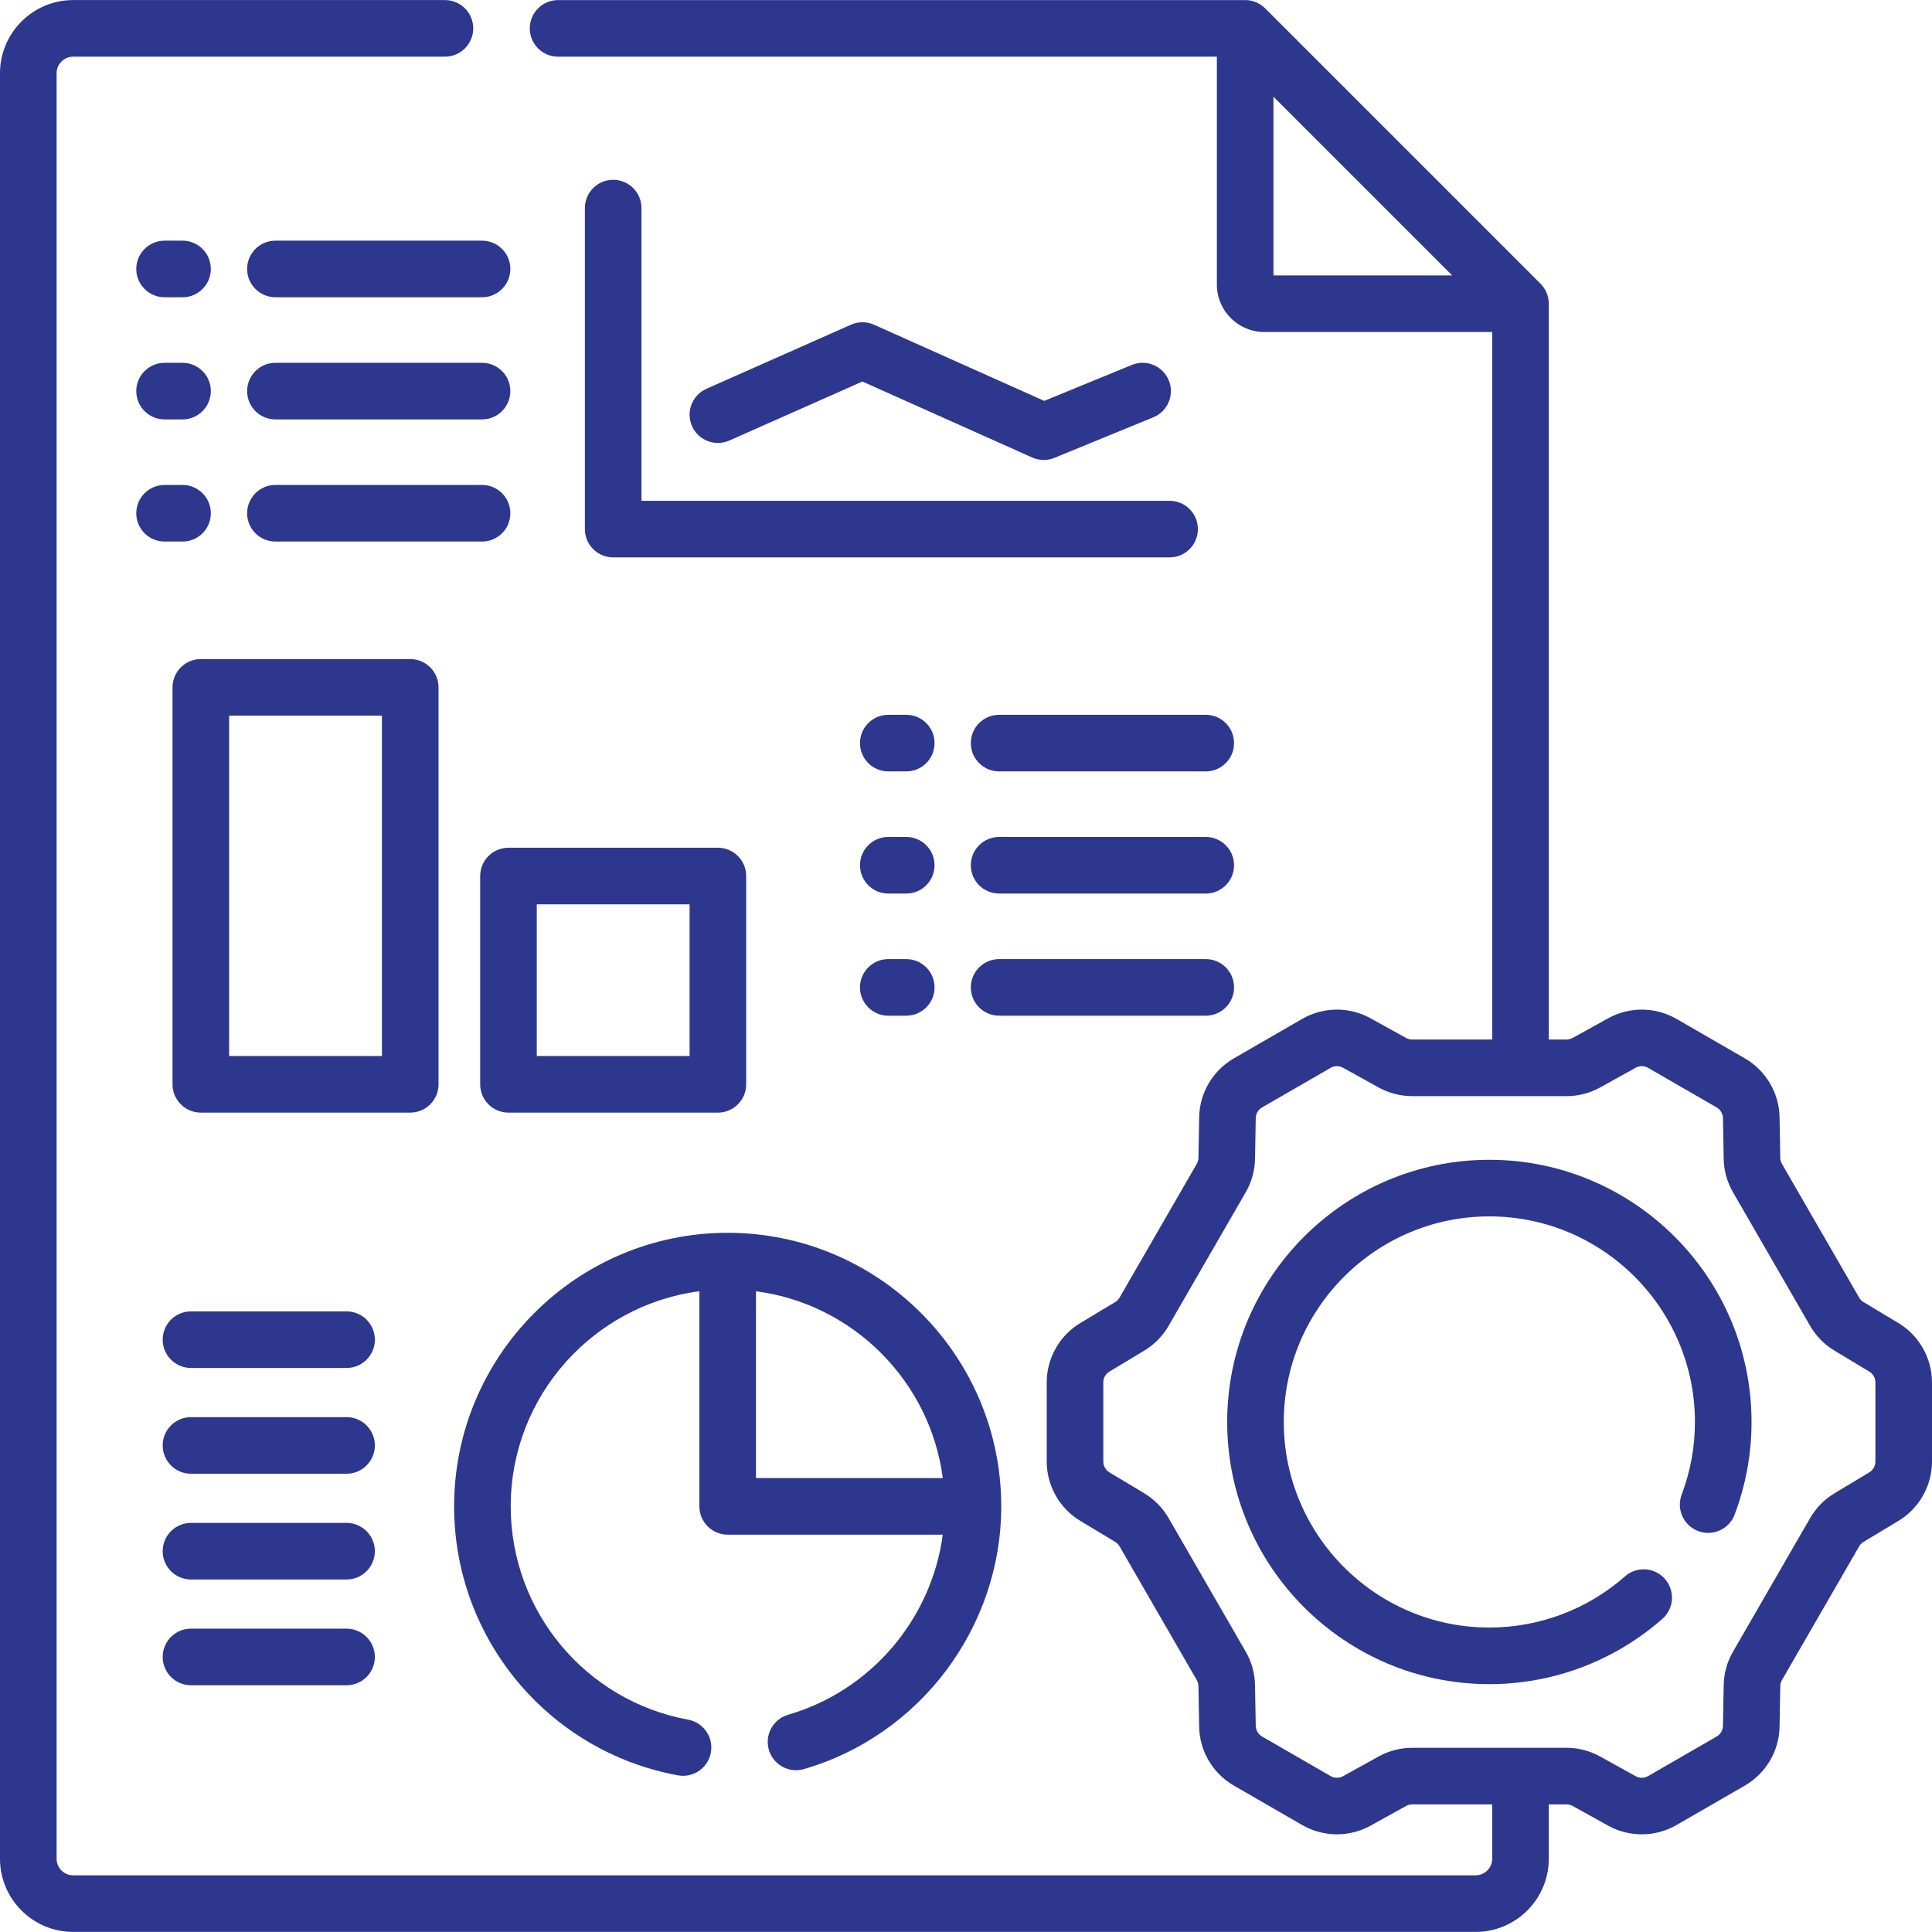
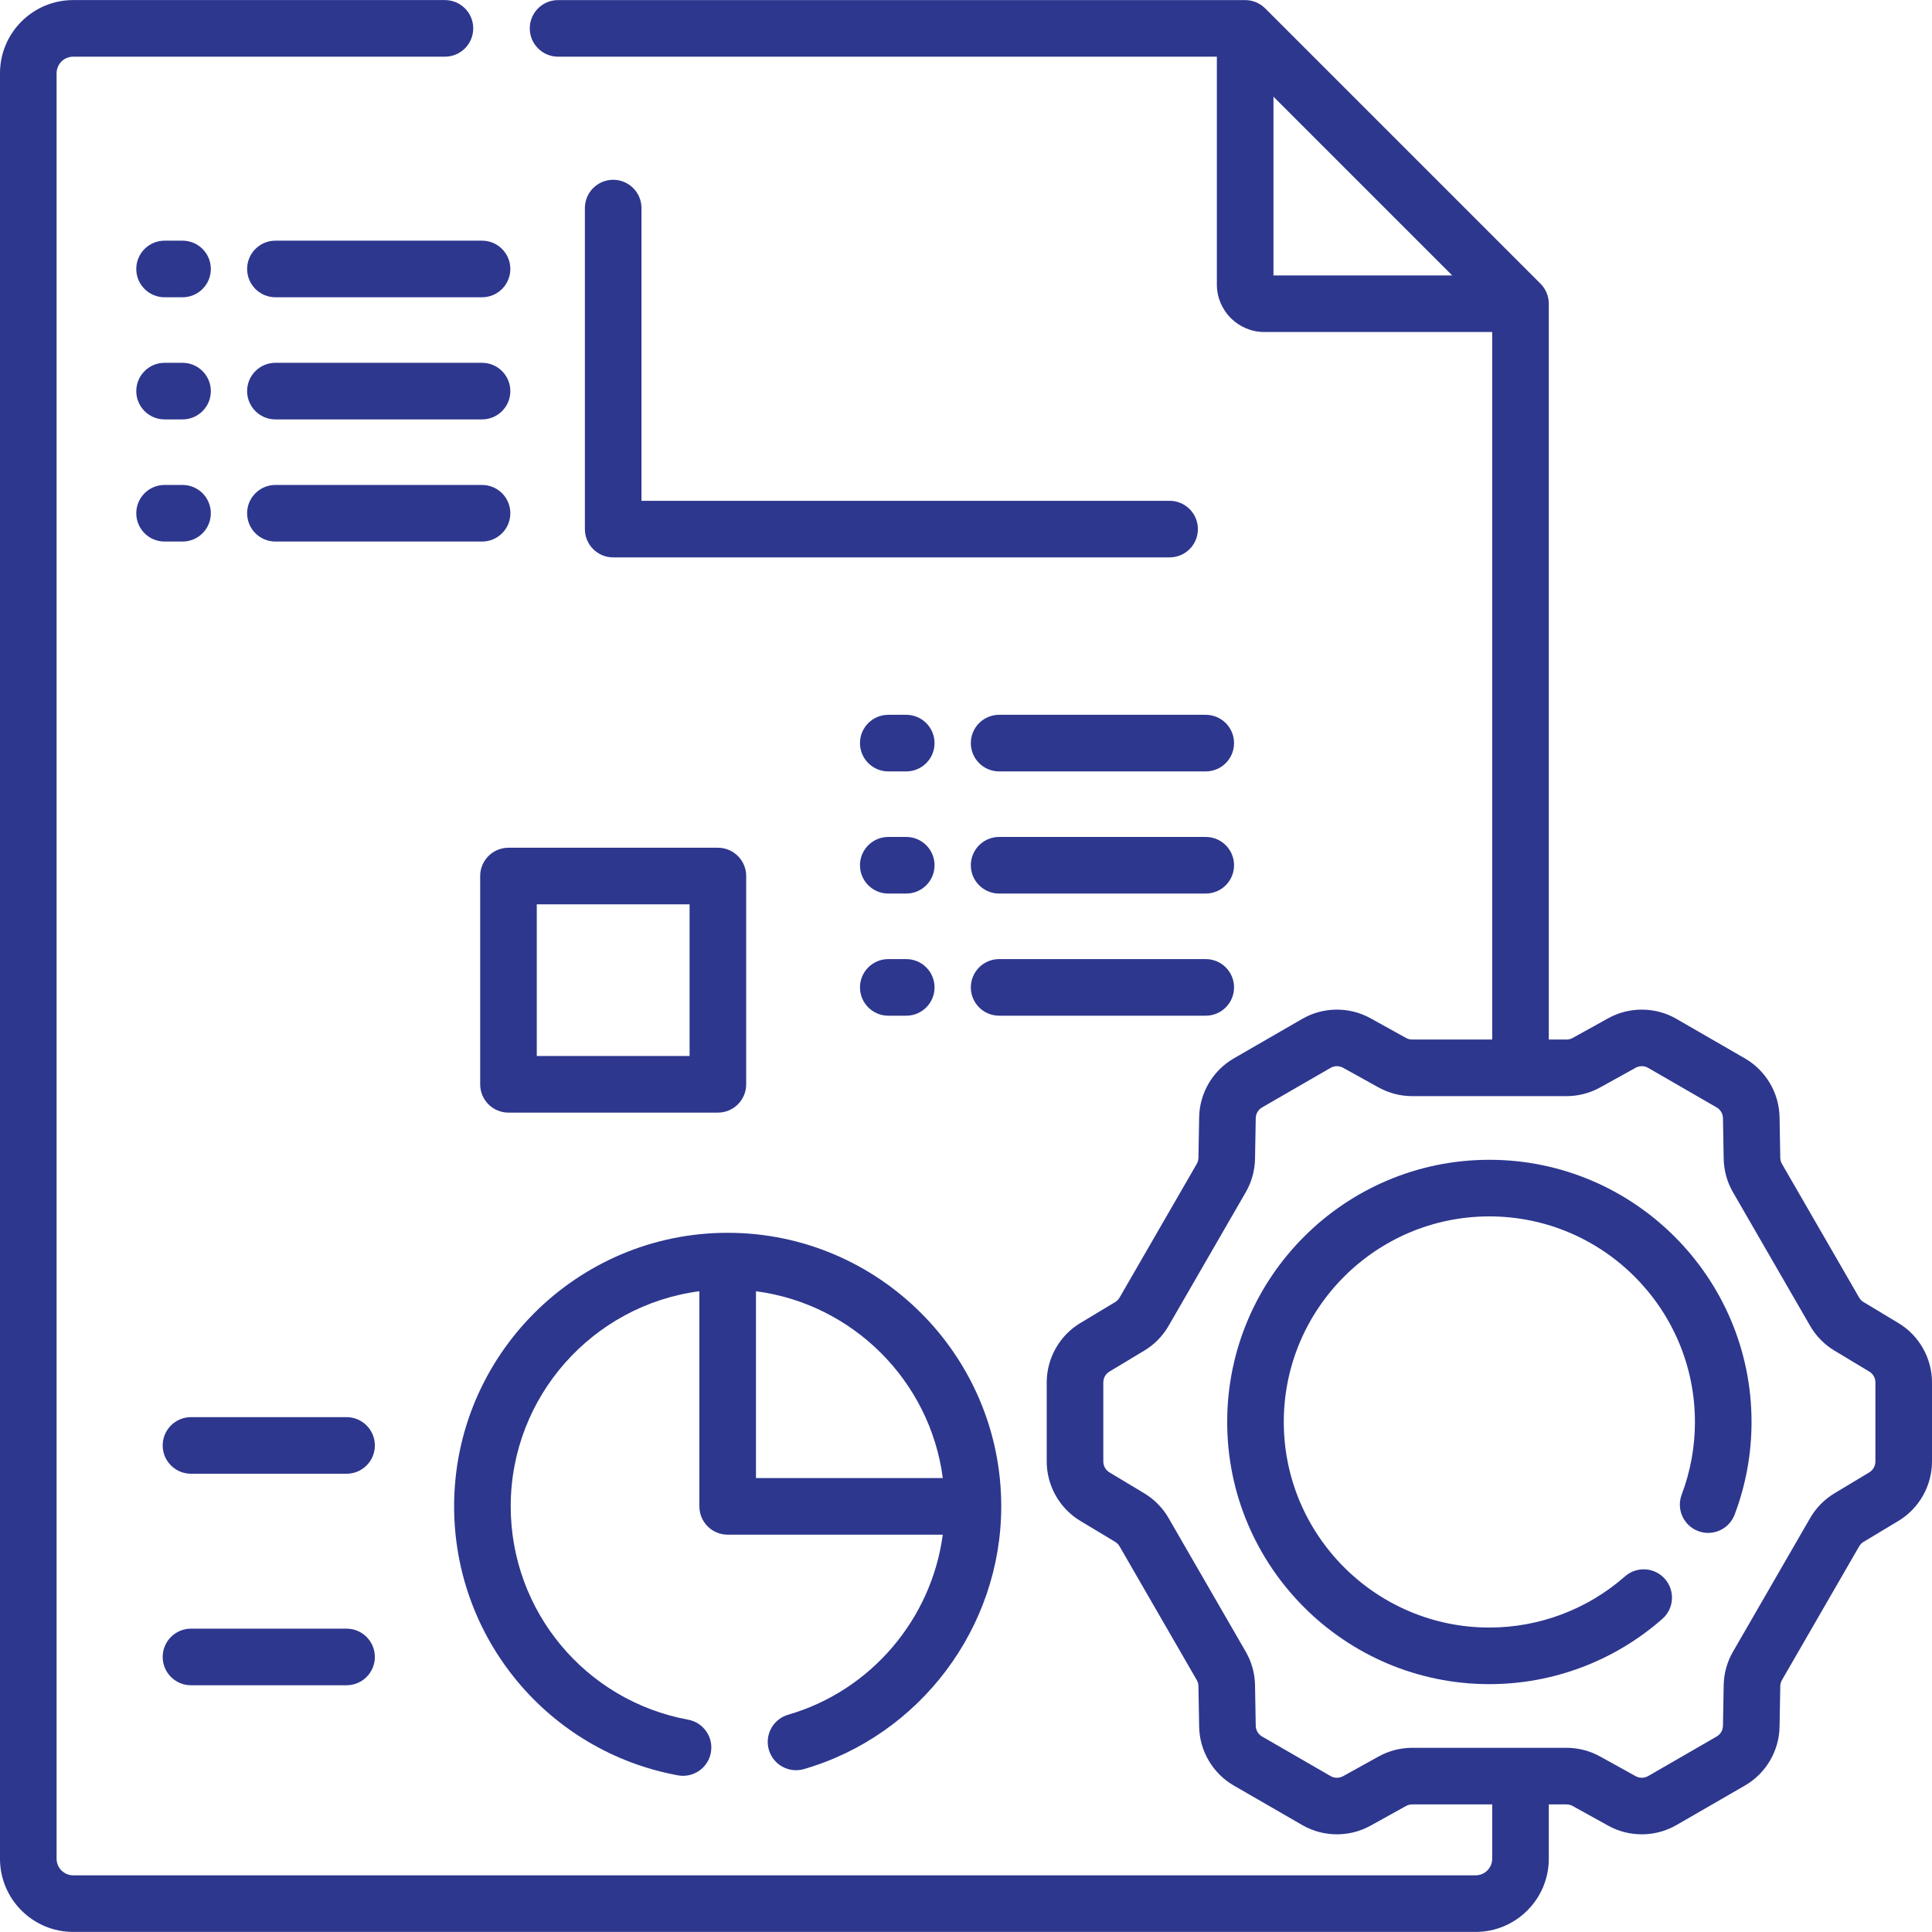
<svg xmlns="http://www.w3.org/2000/svg" id="Capa_1" enable-background="new 0 0 512.041 512.041" height="300" viewBox="0 0 512.041 512.041" width="300" version="1.1">
  <g width="100%" height="100%" transform="matrix(1,0,0,1,0,0)">
    <g>
      <path d="m503.146 350.653-9.238-5.554c-.483-.29-.889-.702-1.172-1.193l-20.46-35.438c-.282-.49-.438-1.048-.447-1.614l-.19-10.772c-.111-6.399-3.625-12.364-9.171-15.567l-18.168-10.49c-5.544-3.199-12.466-3.26-18.065-.158l-9.426 5.223c-.495.274-1.057.42-1.623.42h-4.706v-195.018c0-1.989-.79-3.896-2.196-5.304l-72.972-72.971c-1.407-1.406-3.314-2.196-5.304-2.196h-182.1c-4.143 0-7.5 3.357-7.5 7.5s3.357 7.5 7.5 7.5h174.6v60.386c0 6.939 5.646 12.586 12.586 12.586h60.386v187.517h-21.212c-.565 0-1.126-.145-1.622-.42l-9.427-5.223c-5.6-3.103-12.521-3.041-18.065.159l-18.169 10.49c-5.543 3.201-9.057 9.165-9.17 15.564l-.19 10.775c-.01.566-.164 1.124-.447 1.614l-20.458 35.436c-.284.491-.69.904-1.176 1.196l-9.237 5.552c-5.485 3.299-8.894 9.324-8.894 15.726v20.978c0 6.401 3.408 12.427 8.895 15.726l9.237 5.553c.484.291.891.704 1.174 1.194l20.46 35.438c.282.489.437 1.047.446 1.614l.19 10.774c.113 6.399 3.627 12.363 9.171 15.565l18.167 10.487c2.82 1.63 5.997 2.445 9.177 2.445 3.068 0 6.139-.761 8.89-2.284l9.428-5.224c.495-.274 1.056-.419 1.621-.419h21.212v14.4c0 2.423-1.971 4.394-4.394 4.394h-371.692c-2.423 0-4.395-1.971-4.395-4.394v-473.213c0-2.422 1.972-4.393 4.395-4.393h98.527c4.143 0 7.5-3.357 7.5-7.5s-3.357-7.5-7.5-7.5h-98.527c-10.695.001-19.395 8.7-19.395 19.393v473.214c0 10.693 8.7 19.394 19.395 19.394h371.691c10.693 0 19.394-8.7 19.394-19.394v-14.4h4.706c.566 0 1.128.146 1.623.42l9.426 5.223c5.603 3.103 12.522 3.04 18.066-.16l18.168-10.489c5.545-3.202 9.059-9.167 9.17-15.564l.19-10.776c.01-.564.165-1.122.448-1.613l20.46-35.438c.282-.489.688-.901 1.174-1.193l9.235-5.552c5.486-3.298 8.895-9.323 8.895-15.726v-20.978c0-6.404-3.408-12.43-8.895-15.728zm-165.638-325.026 47.365 47.365h-47.365zm159.533 361.729c0 1.168-.622 2.269-1.623 2.87l-9.232 5.55c-2.662 1.599-4.889 3.865-6.439 6.553l-20.458 35.436c-1.553 2.688-2.402 5.749-2.457 8.851l-.19 10.776c-.021 1.167-.662 2.255-1.673 2.839l-18.167 10.488c-1.012.585-2.275.596-3.297.029l-9.426-5.223c-2.715-1.504-5.79-2.299-8.893-2.299h-40.918c-3.104 0-6.179.795-8.892 2.299l-9.427 5.223c-1.022.566-2.284.554-3.296-.029l-18.167-10.487c-1.012-.585-1.653-1.674-1.674-2.842l-.19-10.772c-.055-3.104-.903-6.165-2.455-8.852l-20.46-35.438c-1.552-2.688-3.777-4.952-6.436-6.55l-9.235-5.552c-1.002-.602-1.624-1.702-1.624-2.87v-20.978c0-1.168.622-2.269 1.623-2.87l9.235-5.551c2.659-1.599 4.885-3.863 6.438-6.552l20.458-35.436c1.553-2.688 2.401-5.748 2.456-8.851l.19-10.774c.021-1.168.662-2.257 1.673-2.841l18.168-10.489c1.01-.585 2.274-.595 3.296-.028l9.426 5.222c2.714 1.505 5.789 2.3 8.893 2.3h40.918c3.103 0 6.178-.795 8.893-2.299l9.426-5.223c1.021-.567 2.284-.557 3.297.028l18.166 10.488c1.012.585 1.653 1.673 1.674 2.842l.19 10.773c.055 3.103.904 6.163 2.456 8.851l20.458 35.435c1.552 2.689 3.778 4.956 6.438 6.553l9.235 5.552c1.001.602 1.623 1.701 1.623 2.87v20.978z" fill="#2d378e" fill-opacity="1" data-original-color="#000000ff" stroke="none" stroke-opacity="1" />
      <path d="m394.727 307.384c-38.313 0-69.483 31.17-69.483 69.483s31.17 69.484 69.483 69.484c16.884 0 33.169-6.144 45.855-17.3 3.111-2.734 3.415-7.474.68-10.584-2.735-3.112-7.475-3.416-10.584-.68-9.947 8.746-22.715 13.563-35.951 13.563-30.042 0-54.483-24.441-54.483-54.484 0-30.042 24.441-54.483 54.483-54.483 30.043 0 54.484 24.441 54.484 54.483 0 6.612-1.181 13.09-3.51 19.252-1.465 3.875.489 8.203 4.364 9.667 3.873 1.464 8.203-.489 9.667-4.364 2.972-7.863 4.479-16.125 4.479-24.555 0-38.312-31.171-69.482-69.484-69.482z" fill="#2d378e" fill-opacity="1" data-original-color="#000000ff" stroke="none" stroke-opacity="1" />
-       <path d="m116.224 287.379v-105.203c0-4.143-3.357-7.5-7.5-7.5h-55.5c-4.143 0-7.5 3.357-7.5 7.5v105.203c0 4.143 3.357 7.5 7.5 7.5h55.5c4.142 0 7.5-3.358 7.5-7.5zm-15-7.5h-40.5v-90.203h40.5z" fill="#2d378e" fill-opacity="1" data-original-color="#000000ff" stroke="none" stroke-opacity="1" />
      <path d="m127.263 232.176v55.203c0 4.143 3.357 7.5 7.5 7.5h55.5c4.143 0 7.5-3.357 7.5-7.5v-55.203c0-4.143-3.357-7.5-7.5-7.5h-55.5c-4.143 0-7.5 3.357-7.5 7.5zm15 7.5h40.5v40.203h-40.5z" fill="#2d378e" fill-opacity="1" data-original-color="#000000ff" stroke="none" stroke-opacity="1" />
      <path d="m162.513 47.649c-4.143 0-7.5 3.357-7.5 7.5v85.08c0 4.143 3.357 7.5 7.5 7.5h147.467c4.143 0 7.5-3.357 7.5-7.5s-3.357-7.5-7.5-7.5h-139.967v-77.58c0-4.142-3.358-7.5-7.5-7.5z" fill="#2d378e" fill-opacity="1" data-original-color="#000000ff" stroke="none" stroke-opacity="1" />
-       <path d="m193.304 116.754 35.26-15.638 44.993 20.136c.974.436 2.019.654 3.063.654.967 0 1.934-.187 2.847-.562l26.205-10.75c3.832-1.571 5.664-5.953 4.092-9.785s-5.953-5.67-9.785-4.092l-23.229 9.529-45.109-20.186c-1.94-.868-4.158-.872-6.104-.01l-38.314 16.993c-3.786 1.679-5.494 6.109-3.814 9.896 1.676 3.786 6.108 5.494 9.895 3.815z" fill="#2d378e" fill-opacity="1" data-original-color="#000000ff" stroke="none" stroke-opacity="1" />
      <path d="m43.616 78.784h4.761c4.143 0 7.5-3.357 7.5-7.5s-3.357-7.5-7.5-7.5h-4.761c-4.143 0-7.5 3.357-7.5 7.5s3.358 7.5 7.5 7.5z" fill="#2d378e" fill-opacity="1" data-original-color="#000000ff" stroke="none" stroke-opacity="1" />
      <path d="m65.495 71.284c0 4.143 3.357 7.5 7.5 7.5h54.76c4.143 0 7.5-3.357 7.5-7.5s-3.357-7.5-7.5-7.5h-54.76c-4.142 0-7.5 3.358-7.5 7.5z" fill="#2d378e" fill-opacity="1" data-original-color="#000000ff" stroke="none" stroke-opacity="1" />
      <path d="m43.616 111.156h4.761c4.143 0 7.5-3.357 7.5-7.5s-3.357-7.5-7.5-7.5h-4.761c-4.143 0-7.5 3.357-7.5 7.5s3.358 7.5 7.5 7.5z" fill="#2d378e" fill-opacity="1" data-original-color="#000000ff" stroke="none" stroke-opacity="1" />
      <path d="m72.995 111.156h54.76c4.143 0 7.5-3.357 7.5-7.5s-3.357-7.5-7.5-7.5h-54.76c-4.143 0-7.5 3.357-7.5 7.5s3.358 7.5 7.5 7.5z" fill="#2d378e" fill-opacity="1" data-original-color="#000000ff" stroke="none" stroke-opacity="1" />
      <path d="m43.616 143.528h4.761c4.143 0 7.5-3.357 7.5-7.5s-3.357-7.5-7.5-7.5h-4.761c-4.143 0-7.5 3.357-7.5 7.5s3.358 7.5 7.5 7.5z" fill="#2d378e" fill-opacity="1" data-original-color="#000000ff" stroke="none" stroke-opacity="1" />
      <path d="m135.255 136.028c0-4.143-3.357-7.5-7.5-7.5h-54.76c-4.143 0-7.5 3.357-7.5 7.5s3.357 7.5 7.5 7.5h54.76c4.142 0 7.5-3.357 7.5-7.5z" fill="#2d378e" fill-opacity="1" data-original-color="#000000ff" stroke="none" stroke-opacity="1" />
      <path d="m235.423 204.447h4.761c4.143 0 7.5-3.357 7.5-7.5s-3.357-7.5-7.5-7.5h-4.761c-4.143 0-7.5 3.357-7.5 7.5s3.357 7.5 7.5 7.5z" fill="#2d378e" fill-opacity="1" data-original-color="#000000ff" stroke="none" stroke-opacity="1" />
      <path d="m319.562 189.447h-54.761c-4.143 0-7.5 3.357-7.5 7.5s3.357 7.5 7.5 7.5h54.761c4.143 0 7.5-3.357 7.5-7.5s-3.358-7.5-7.5-7.5z" fill="#2d378e" fill-opacity="1" data-original-color="#000000ff" stroke="none" stroke-opacity="1" />
      <path d="m235.423 236.819h4.761c4.143 0 7.5-3.357 7.5-7.5s-3.357-7.5-7.5-7.5h-4.761c-4.143 0-7.5 3.357-7.5 7.5s3.357 7.5 7.5 7.5z" fill="#2d378e" fill-opacity="1" data-original-color="#000000ff" stroke="none" stroke-opacity="1" />
      <path d="m319.562 221.819h-54.761c-4.143 0-7.5 3.357-7.5 7.5s3.357 7.5 7.5 7.5h54.761c4.143 0 7.5-3.357 7.5-7.5s-3.358-7.5-7.5-7.5z" fill="#2d378e" fill-opacity="1" data-original-color="#000000ff" stroke="none" stroke-opacity="1" />
      <path d="m235.423 269.191h4.761c4.143 0 7.5-3.357 7.5-7.5s-3.357-7.5-7.5-7.5h-4.761c-4.143 0-7.5 3.357-7.5 7.5s3.357 7.5 7.5 7.5z" fill="#2d378e" fill-opacity="1" data-original-color="#000000ff" stroke="none" stroke-opacity="1" />
      <path d="m327.062 261.691c0-4.143-3.357-7.5-7.5-7.5h-54.761c-4.143 0-7.5 3.357-7.5 7.5s3.357 7.5 7.5 7.5h54.761c4.142 0 7.5-3.357 7.5-7.5z" fill="#2d378e" fill-opacity="1" data-original-color="#000000ff" stroke="none" stroke-opacity="1" />
-       <path d="m91.85 347.558h-41.233c-4.143 0-7.5 3.357-7.5 7.5s3.357 7.5 7.5 7.5h41.233c4.143 0 7.5-3.357 7.5-7.5s-3.358-7.5-7.5-7.5z" fill="#2d378e" fill-opacity="1" data-original-color="#000000ff" stroke="none" stroke-opacity="1" />
      <path d="m91.85 375.587h-41.233c-4.143 0-7.5 3.357-7.5 7.5s3.357 7.5 7.5 7.5h41.233c4.143 0 7.5-3.357 7.5-7.5s-3.358-7.5-7.5-7.5z" fill="#2d378e" fill-opacity="1" data-original-color="#000000ff" stroke="none" stroke-opacity="1" />
-       <path d="m91.85 403.617h-41.233c-4.143 0-7.5 3.357-7.5 7.5s3.357 7.5 7.5 7.5h41.233c4.143 0 7.5-3.357 7.5-7.5s-3.358-7.5-7.5-7.5z" fill="#2d378e" fill-opacity="1" data-original-color="#000000ff" stroke="none" stroke-opacity="1" />
      <path d="m91.85 431.646h-41.233c-4.143 0-7.5 3.357-7.5 7.5s3.357 7.5 7.5 7.5h41.233c4.143 0 7.5-3.357 7.5-7.5s-3.358-7.5-7.5-7.5z" fill="#2d378e" fill-opacity="1" data-original-color="#000000ff" stroke="none" stroke-opacity="1" />
      <path d="m208.888 454.458c-3.979 1.153-6.27 5.312-5.117 9.291 1.153 3.98 5.321 6.267 9.291 5.117 30.794-8.923 52.3-37.556 52.3-69.63 0-39.979-32.525-72.504-72.504-72.504s-72.503 32.525-72.503 72.504c0 34.979 24.944 64.96 59.312 71.285.459.085.915.125 1.366.125 3.548 0 6.702-2.528 7.367-6.144.75-4.073-1.944-7.983-6.019-8.733-27.249-5.016-47.026-28.791-47.026-56.533 0-29.167 21.826-53.331 50.003-57.017v57.017c0 4.143 3.357 7.5 7.5 7.5h57.007c-2.97 22.304-18.988 41.351-40.977 47.722zm-8.531-62.722v-49.516c25.723 3.364 46.152 23.794 49.517 49.517h-49.517z" fill="#2d378e" fill-opacity="1" data-original-color="#000000ff" stroke="none" stroke-opacity="1" />
    </g>
  </g>
</svg>